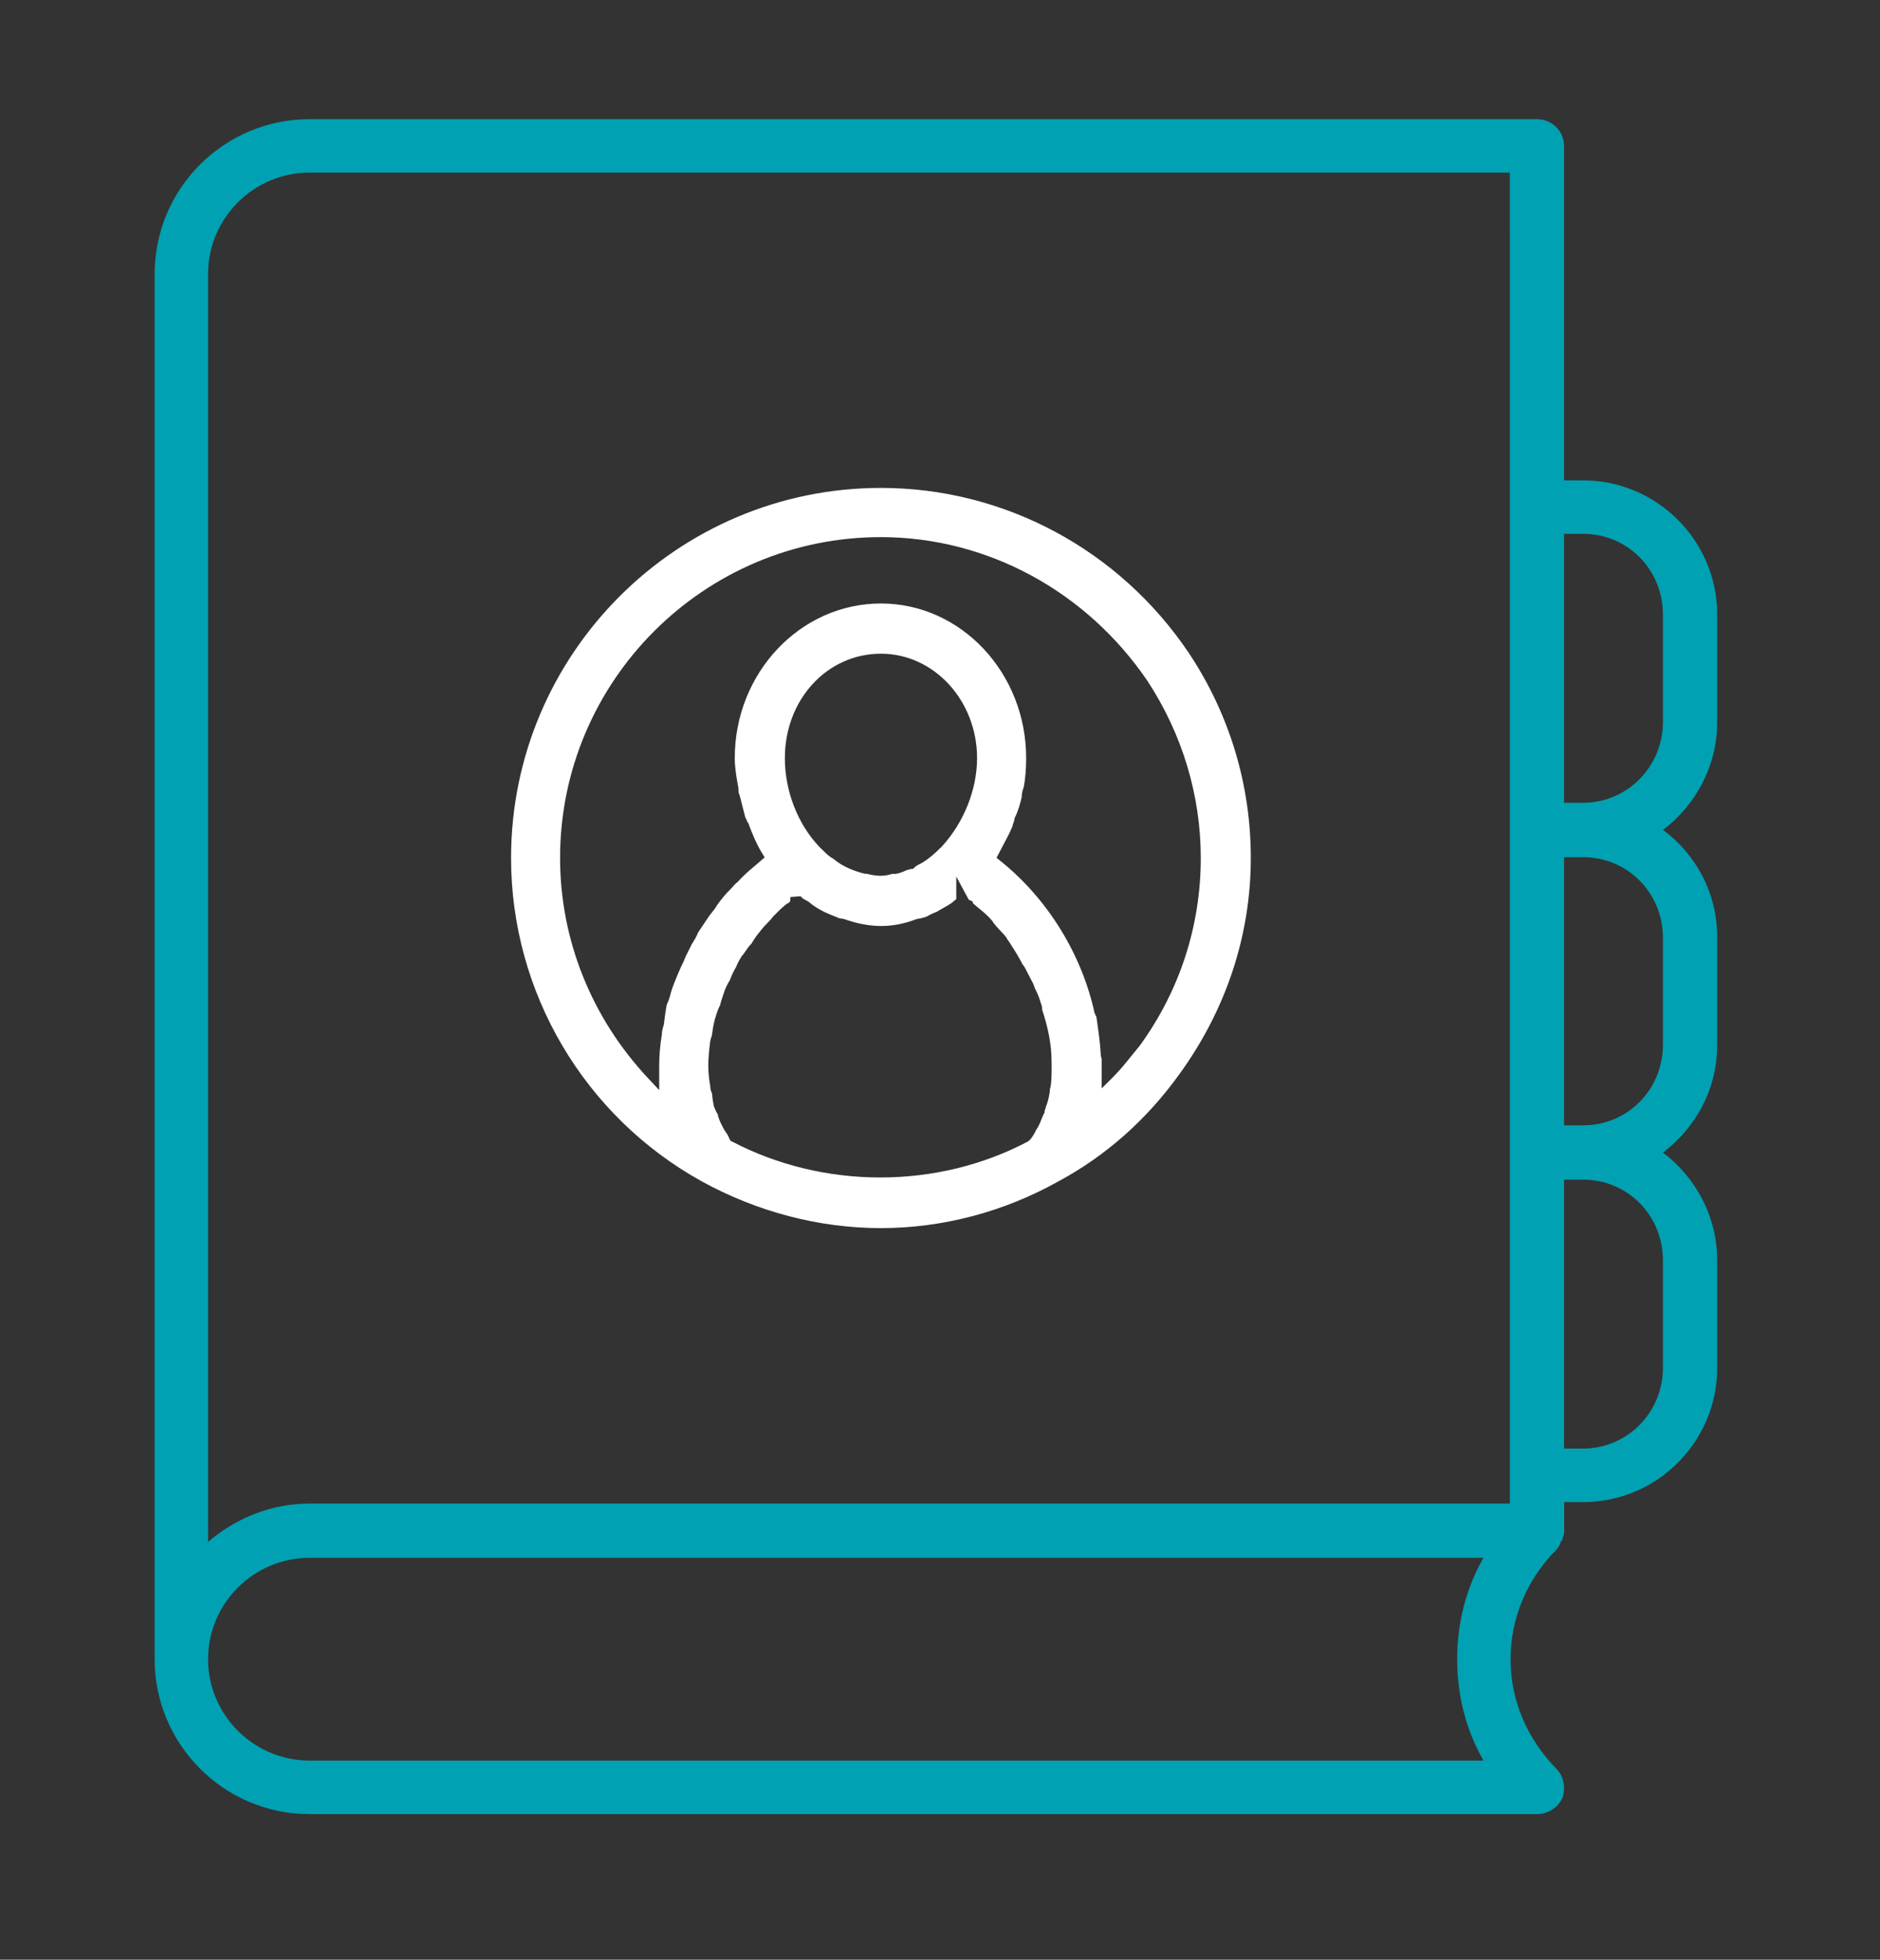
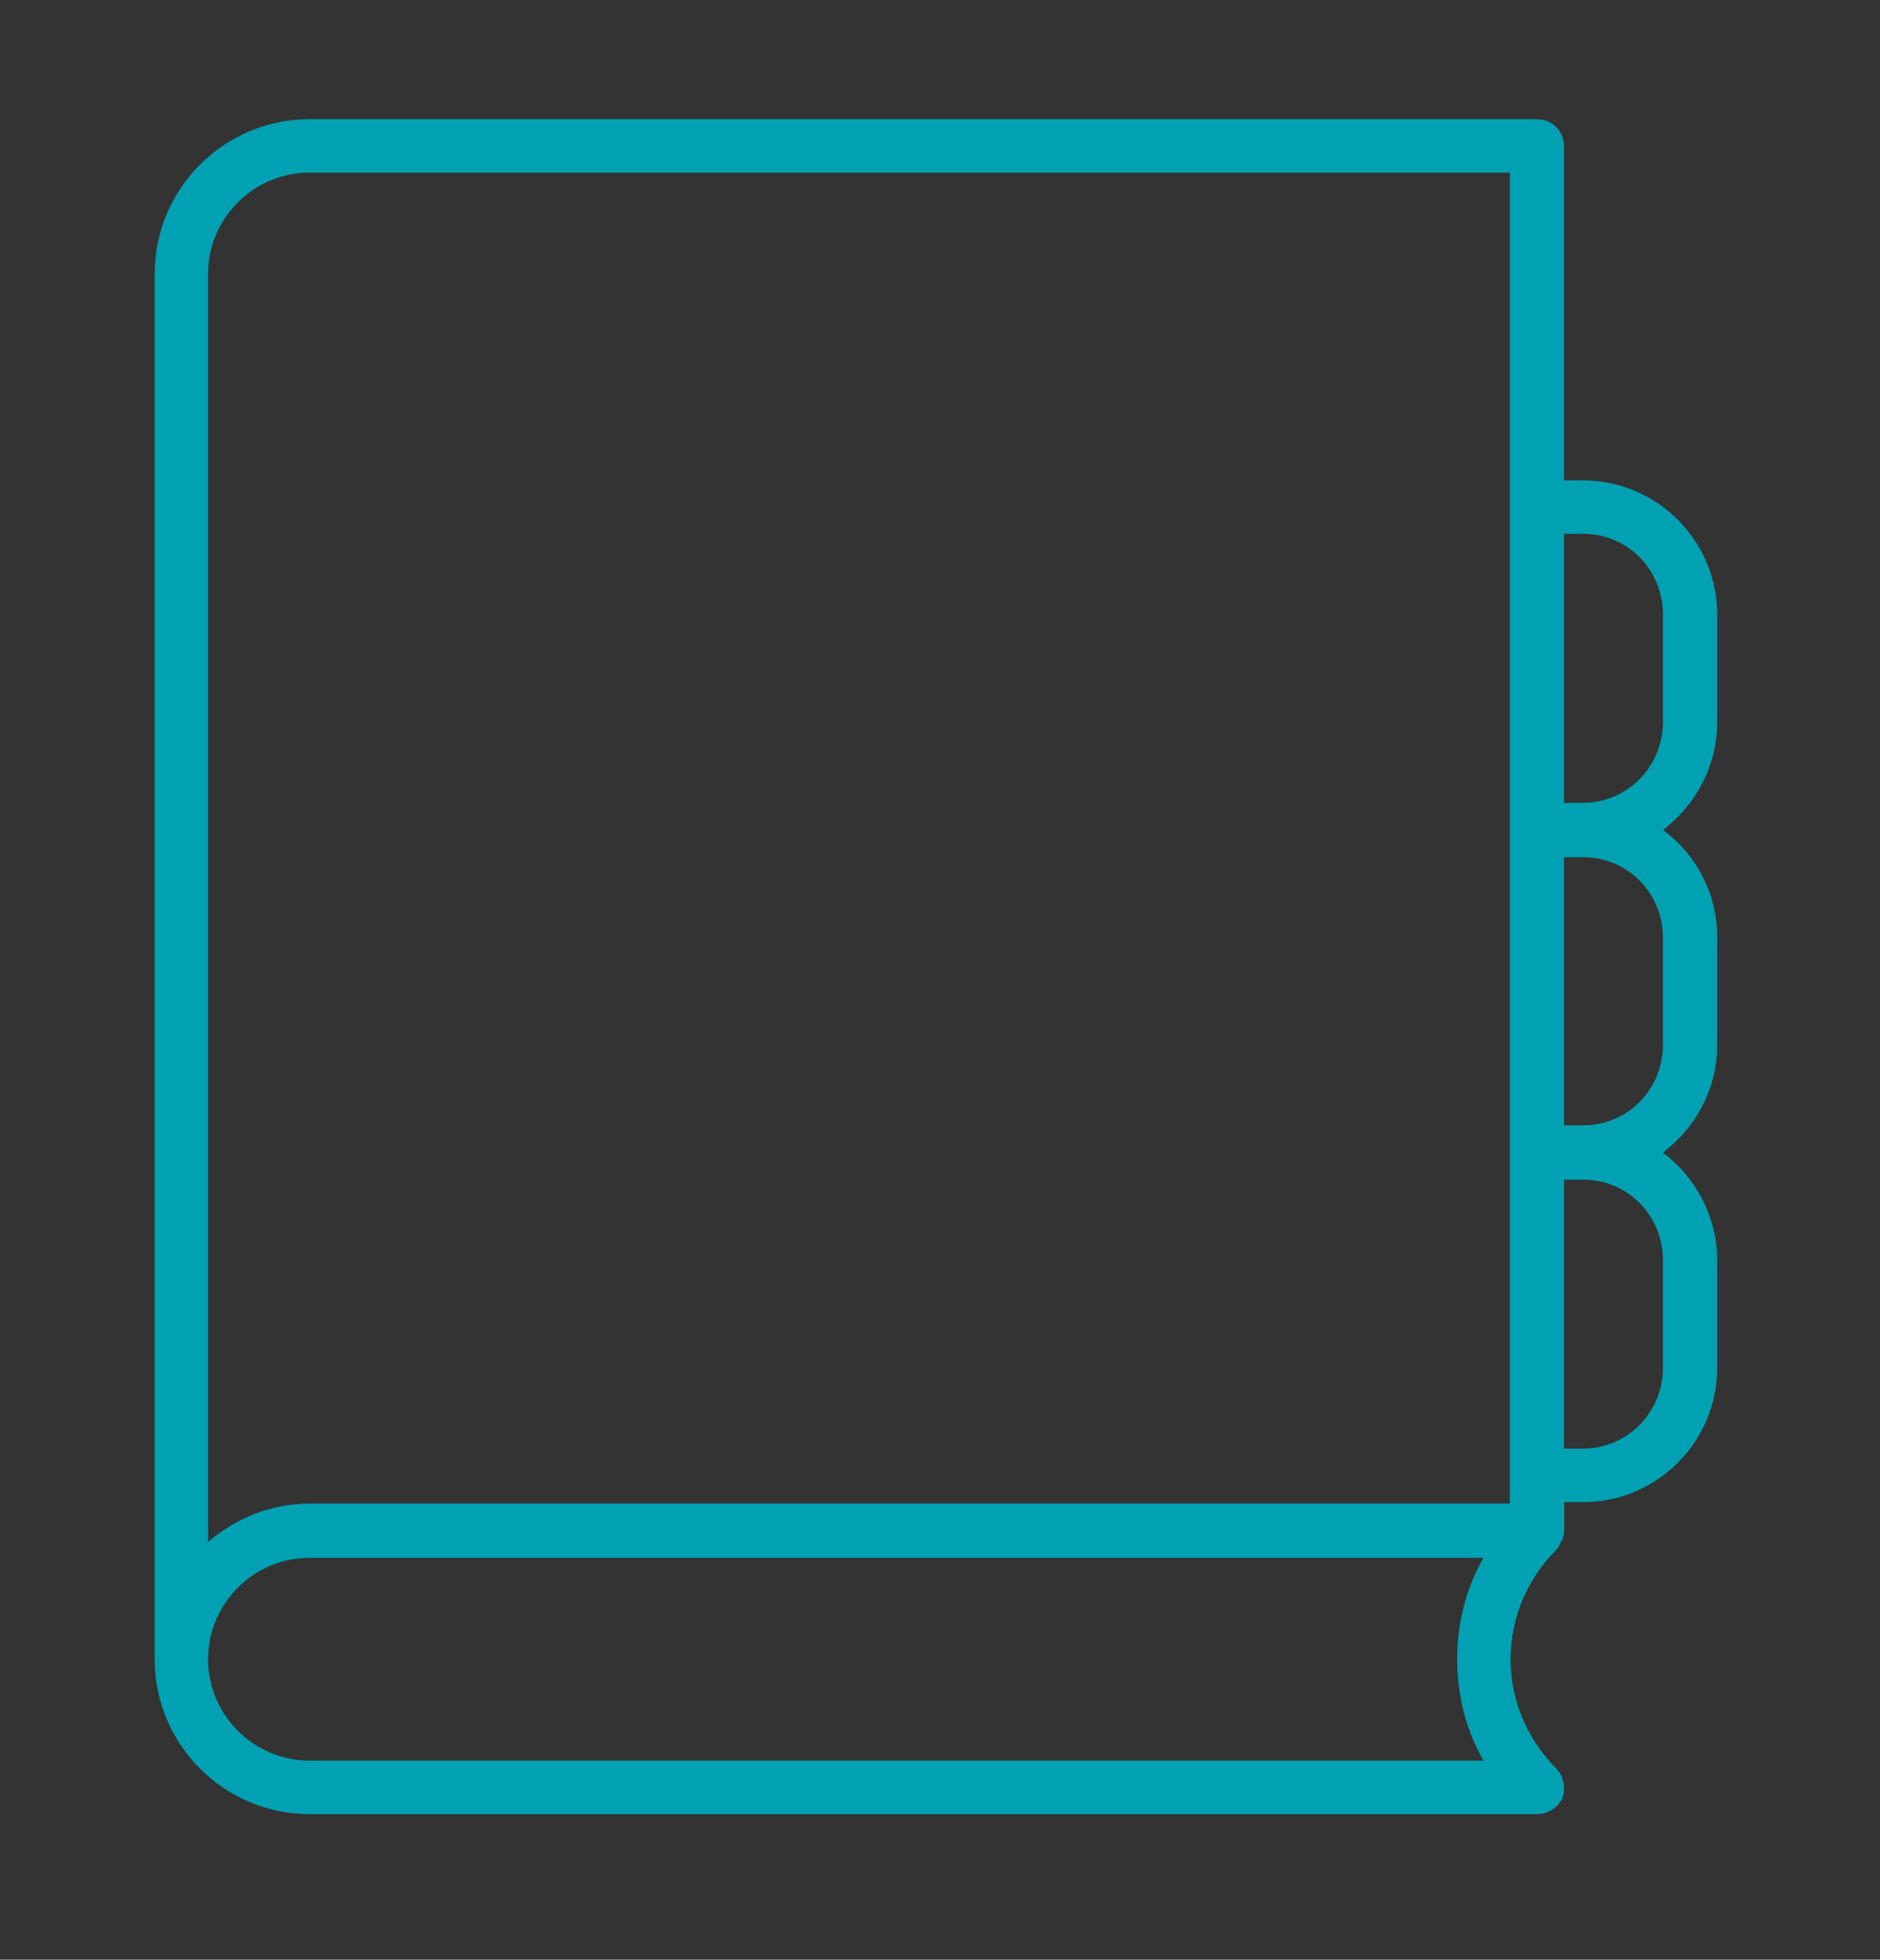
<svg xmlns="http://www.w3.org/2000/svg" version="1.1" id="Layer_1" x="0px" y="0px" width="71px" height="74px" viewBox="0 0 71 74" enable-background="new 0 0 71 74" xml:space="preserve">
  <rect x="0" y="0" width="71" height="74" fill="#333333" stroke="none" />
  <g id="Layer_2">
    <g>
      <path fill="#00A1B2" d="M59.068,55.439v-1.92v-8.154v-2.051V33.188v-2.05V20.981v-2.02V9.805V7.786V5.523    c0-0.572-0.451-1.023-1.027-1.023H14.374h-2.683c-3.228,0-5.85,2.621-5.85,5.845v52.308c0,3.227,2.622,5.849,5.85,5.849h46.35    c0.427,0,0.785-0.241,0.966-0.604c0.123-0.394,0.062-0.813-0.235-1.115c-1.088-1.113-1.725-2.561-1.725-4.129    c0-1.565,0.637-3.043,1.725-4.129c0.086-0.09,0.147-0.209,0.181-0.33c0,0,0.057-0.03,0.057-0.063c0-0.089,0.063-0.179,0.063-0.271    c0-0.028,0-0.028,0-0.061v-2.26h0.098L59.068,55.439z M56.025,66.48H11.691c-2.109,0-3.833-1.72-3.833-3.828    c0-2.109,1.724-3.828,3.833-3.828h2.683h41.651c-0.662,1.146-0.994,2.473-0.994,3.828C55.031,64.009,55.363,65.334,56.025,66.48z     M57.021,8.778v11.208v12.177V44.34v10.178v2.258H15.369h-2.021h-1.657c-1.447,0-2.776,0.545-3.833,1.447V10.345    c0-2.108,1.724-3.827,3.833-3.827h1.657h2.021h41.65v2.26H57.021z M59.785,18.139H58.76v2.019h1.025    c1.688,0,3.017,1.356,3.017,3.044v1.77v2.298c0,1.657-1.329,3.044-3.017,3.044H58.76v0.004v2.016v0.034h1.025    c1.688,0,3.017,1.354,3.017,3.042v1.734v2.306c0,1.688-1.329,3.044-3.017,3.044H58.76v2.05h1.025c1.688,0,3.017,1.354,3.017,3.043    v4.069c0,1.658-1.329,3.043-3.017,3.043H58.76v1.921l0.098,0.101h0.93c2.771,0,5.063-2.262,5.063-5.063v-4.069    c0-1.655-0.814-3.135-2.048-4.067c1.231-0.936,2.048-2.381,2.048-4.067v-2.306V35.41v-0.032c0-1.659-0.813-3.133-2.045-4.039    c1.229-0.934,2.045-2.41,2.045-4.066V27.27v-2.298v-1.77C64.85,20.397,62.557,18.139,59.785,18.139z" />
-       <path fill="#FFFFFF" d="M44.893,24.651c-2.625-3.898-6.971-6.227-11.623-6.227c-7.702,0-13.969,6.269-13.969,13.974    c0,5.069,2.757,9.747,7.193,12.206c2.098,1.156,4.441,1.77,6.775,1.77c2.322,0,4.643-0.611,6.709-1.768    c1.793-0.967,3.328-2.328,4.563-4.045c1.768-2.435,2.697-5.254,2.697-8.163C47.24,29.631,46.428,26.952,44.893,24.651z     M39.716,40.249c0,0.257,0,0.548-0.038,0.78c-0.033,0.104-0.033,0.141-0.033,0.205c-0.037,0.235-0.078,0.391-0.144,0.553    c-0.01,0.059-0.03,0.111-0.049,0.156v0.06l-0.045,0.084c-0.031,0.063-0.056,0.125-0.079,0.187c-0.03,0.08-0.063,0.16-0.104,0.238    c-0.01,0.023-0.035,0.065-0.064,0.11c-0.023,0.036-0.047,0.069-0.057,0.103c-0.037,0.076-0.121,0.233-0.238,0.346l-0.057,0.039    c-1.677,0.885-3.601,1.352-5.563,1.352s-3.895-0.467-5.588-1.352l-0.069-0.034l-0.036-0.068c-0.014-0.024-0.026-0.054-0.039-0.084    c-0.015-0.032-0.036-0.084-0.052-0.099c-0.097-0.135-0.134-0.204-0.166-0.27c-0.086-0.168-0.163-0.318-0.187-0.48    c-0.046-0.064-0.075-0.133-0.1-0.184l-0.046-0.115c-0.034-0.168-0.063-0.313-0.069-0.48c-0.037-0.079-0.072-0.176-0.072-0.305    c-0.02-0.088-0.072-0.426-0.072-0.739c0-0.315,0.033-0.601,0.068-0.897l0.018-0.101c0.019-0.054,0.057-0.165,0.058-0.202    c0.033-0.25,0.07-0.479,0.15-0.712l0.024-0.073c0.029-0.089,0.063-0.193,0.122-0.293c0.026-0.113,0.064-0.228,0.105-0.351    l0.064-0.193c0.046-0.131,0.124-0.289,0.202-0.411c0.057-0.148,0.133-0.335,0.251-0.525c0.003-0.034,0.048-0.121,0.103-0.223    l0.103-0.174c0.057-0.057,0.099-0.122,0.142-0.186c0.059-0.086,0.125-0.185,0.218-0.275l0.061-0.101    c0.039-0.06,0.077-0.119,0.118-0.178c0.16-0.207,0.272-0.35,0.419-0.495c0.101-0.104,0.158-0.162,0.214-0.244    c0.175-0.181,0.324-0.328,0.505-0.476l0.079-0.043c0.016-0.006,0.051-0.045,0.074-0.072v-0.153l0.385-0.033l0.106,0.1    c0.001,0,0.001,0,0.001,0c0.006,0,0.04,0.019,0.072,0.036c0.071,0.039,0.145,0.079,0.212,0.143    c0.126,0.102,0.276,0.196,0.505,0.313c0.129,0.063,0.303,0.133,0.47,0.199c0.076,0.037,0.139,0.054,0.189,0.054l0.084,0.015    c1.007,0.358,1.855,0.348,2.75,0.002l0.09-0.017c0.034,0,0.059-0.007,0.125-0.027c0.038-0.012,0.08-0.024,0.132-0.037    c0.119-0.065,0.259-0.135,0.425-0.199c0.031-0.023,0.108-0.067,0.189-0.112c0.116-0.065,0.24-0.134,0.362-0.216    c0.007-0.012,0.046-0.042,0.083-0.073c0.029-0.021,0.059-0.043,0.088-0.072V33.1l0.47,0.872l0.146,0.068l0.014,0.068l0.156,0.134    c0.188,0.152,0.399,0.325,0.574,0.531l0.039,0.062c0.01,0.023,0.018,0.031,0.047,0.061c0.106,0.137,0.213,0.244,0.317,0.353    l0.117,0.134c0.039,0.073,0.063,0.116,0.098,0.154c0.198,0.301,0.375,0.586,0.524,0.876c0.072,0.087,0.115,0.169,0.152,0.247    l0.215,0.417c0.037,0.057,0.063,0.13,0.08,0.188c0.018,0.048,0.025,0.076,0.041,0.1c0.096,0.179,0.168,0.375,0.209,0.537    c0.037,0.063,0.043,0.154,0.045,0.231c0.236,0.707,0.354,1.345,0.354,1.941L39.716,40.249L39.716,40.249z M29.641,28.628    c0-2.212,1.594-3.944,3.629-3.944c2.002,0,3.63,1.77,3.63,3.944c0,1.18-0.496,2.428-1.331,3.339    c-0.279,0.273-0.572,0.544-0.931,0.71c-0.026,0.022-0.053,0.04-0.076,0.055l-0.072,0.072l-0.13,0.018    c-0.02,0.011-0.058,0.024-0.106,0.031c-0.108,0.052-0.199,0.083-0.283,0.112l-0.138,0.033h-0.139    c-0.087,0.03-0.254,0.072-0.426,0.072c-0.156,0-0.331-0.024-0.522-0.072l-0.104-0.008c-0.35-0.094-0.796-0.242-1.169-0.561    c-0.096-0.052-0.202-0.131-0.278-0.208l-0.251-0.243C30.125,31.117,29.641,29.867,29.641,28.628z M43.049,39.479    c-0.124,0.148-0.229,0.279-0.332,0.407c-0.223,0.276-0.433,0.537-0.682,0.785l-0.428,0.427v-1.095    c-0.021-0.086-0.037-0.146-0.037-0.213c-0.027-0.459-0.1-0.953-0.164-1.394l-0.068-0.141c-0.484-2.226-1.777-4.317-3.544-5.736    l-0.159-0.127l0.094-0.181c0.054-0.104,0.107-0.208,0.164-0.312c0.127-0.239,0.248-0.465,0.34-0.689    c0.01-0.053,0.025-0.1,0.041-0.143c0.012-0.026,0.024-0.065,0.025-0.08l0.027-0.114c0.131-0.253,0.199-0.517,0.263-0.788    c-0.007-0.13,0.042-0.273,0.078-0.377c0.056-0.316,0.087-0.682,0.087-1.082c0-3.219-2.46-5.838-5.484-5.838    c-3.045,0-5.521,2.619-5.521,5.838c0,0.354,0.059,0.701,0.136,1.118c0.004,0.137,0.004,0.198,0.048,0.285    c0.08,0.31,0.145,0.563,0.209,0.816l0.007,0.028c0.042,0.061,0.063,0.125,0.081,0.176l0.036,0.037l0.03,0.094    c0.131,0.333,0.266,0.678,0.473,1.014l0.111,0.181l-0.347,0.298c-0.228,0.193-0.463,0.393-0.673,0.628    c-0.091,0.071-0.132,0.118-0.174,0.168c-0.028,0.032-0.055,0.063-0.081,0.09c-0.195,0.19-0.359,0.385-0.536,0.636    c-0.04,0.083-0.112,0.173-0.183,0.259c-0.033,0.041-0.067,0.083-0.101,0.13l-0.422,0.629c-0.054,0.144-0.128,0.267-0.241,0.447    c-0.02,0.045-0.059,0.121-0.098,0.198c-0.073,0.143-0.149,0.29-0.195,0.423c-0.082,0.167-0.146,0.303-0.216,0.471l-0.055,0.132    c-0.08,0.195-0.16,0.387-0.216,0.581c-0.037,0.146-0.078,0.306-0.161,0.468c-0.04,0.201-0.073,0.461-0.108,0.732l-0.017,0.08    c-0.026,0.076-0.059,0.189-0.059,0.304c-0.069,0.431-0.102,0.81-0.102,1.199v0.915l-0.433-0.463    c-2.134-2.282-3.31-5.231-3.31-8.303c0-6.68,5.435-12.115,12.115-12.115c3.989,0,7.752,2.028,10.064,5.425    c1.319,2.01,2.017,4.322,2.017,6.69C45.35,34.954,44.555,37.402,43.049,39.479z" />
    </g>
  </g>
  <g id="Layer_3">
</g>
</svg>